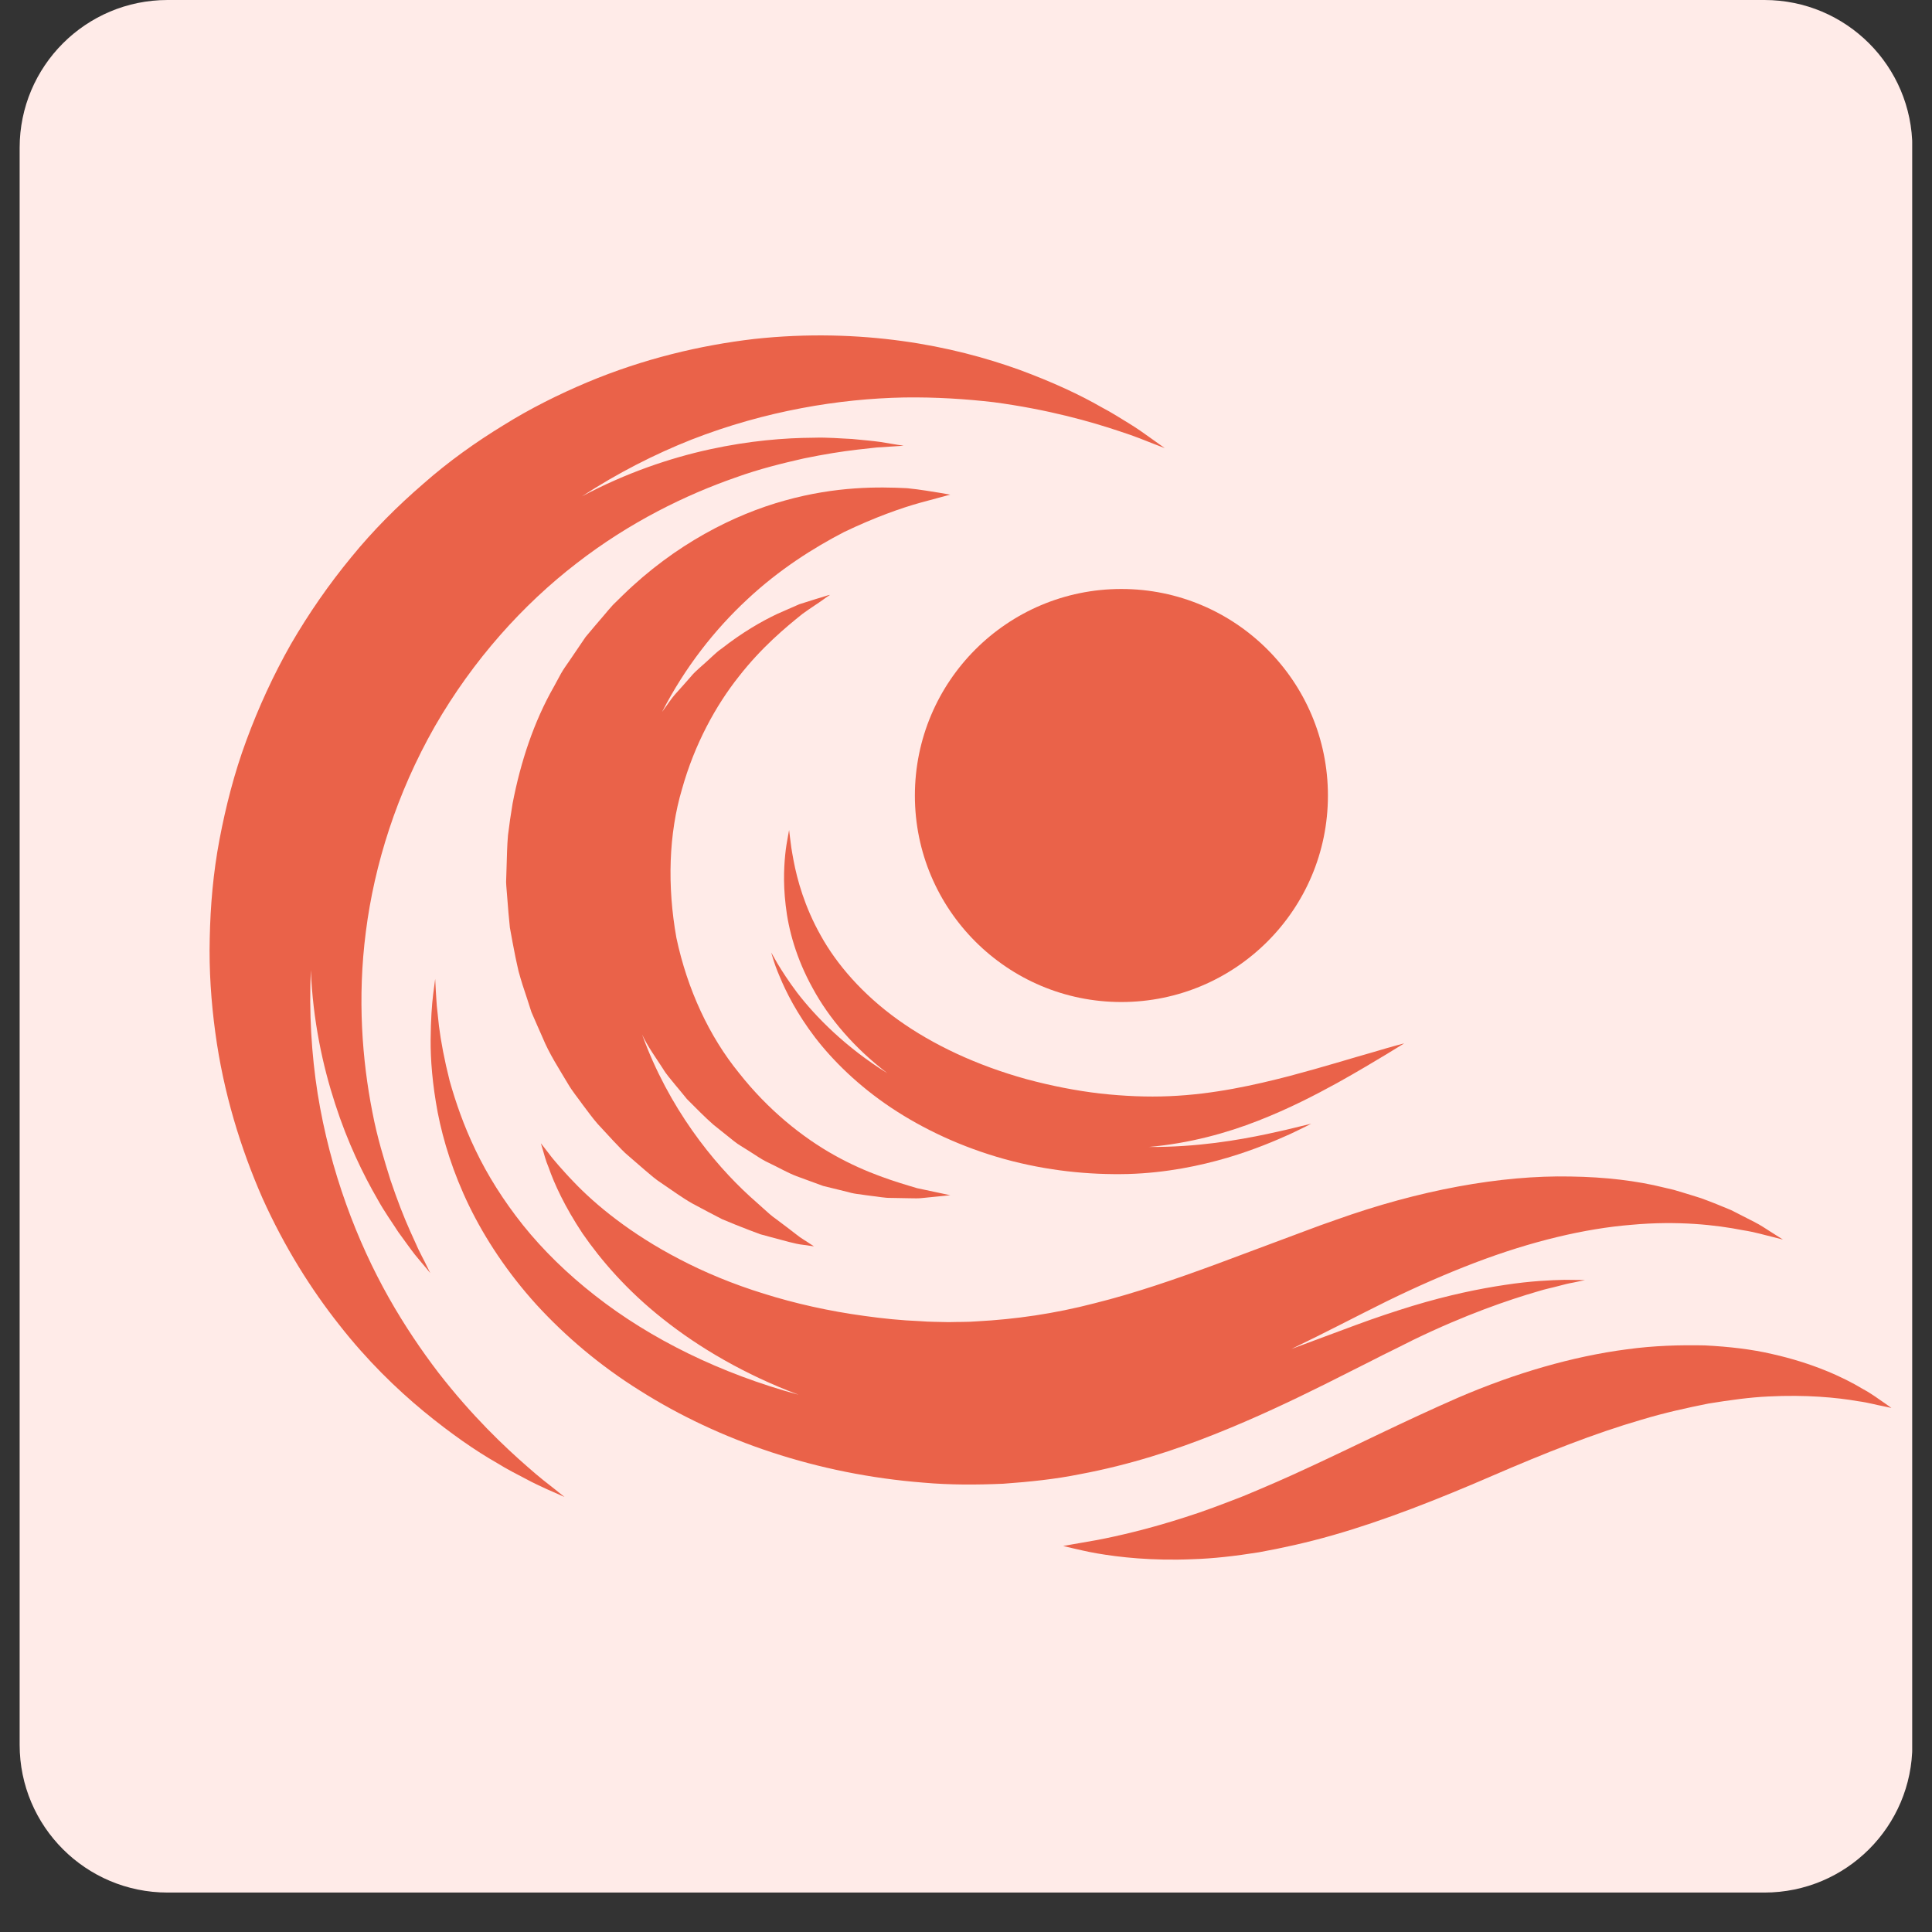
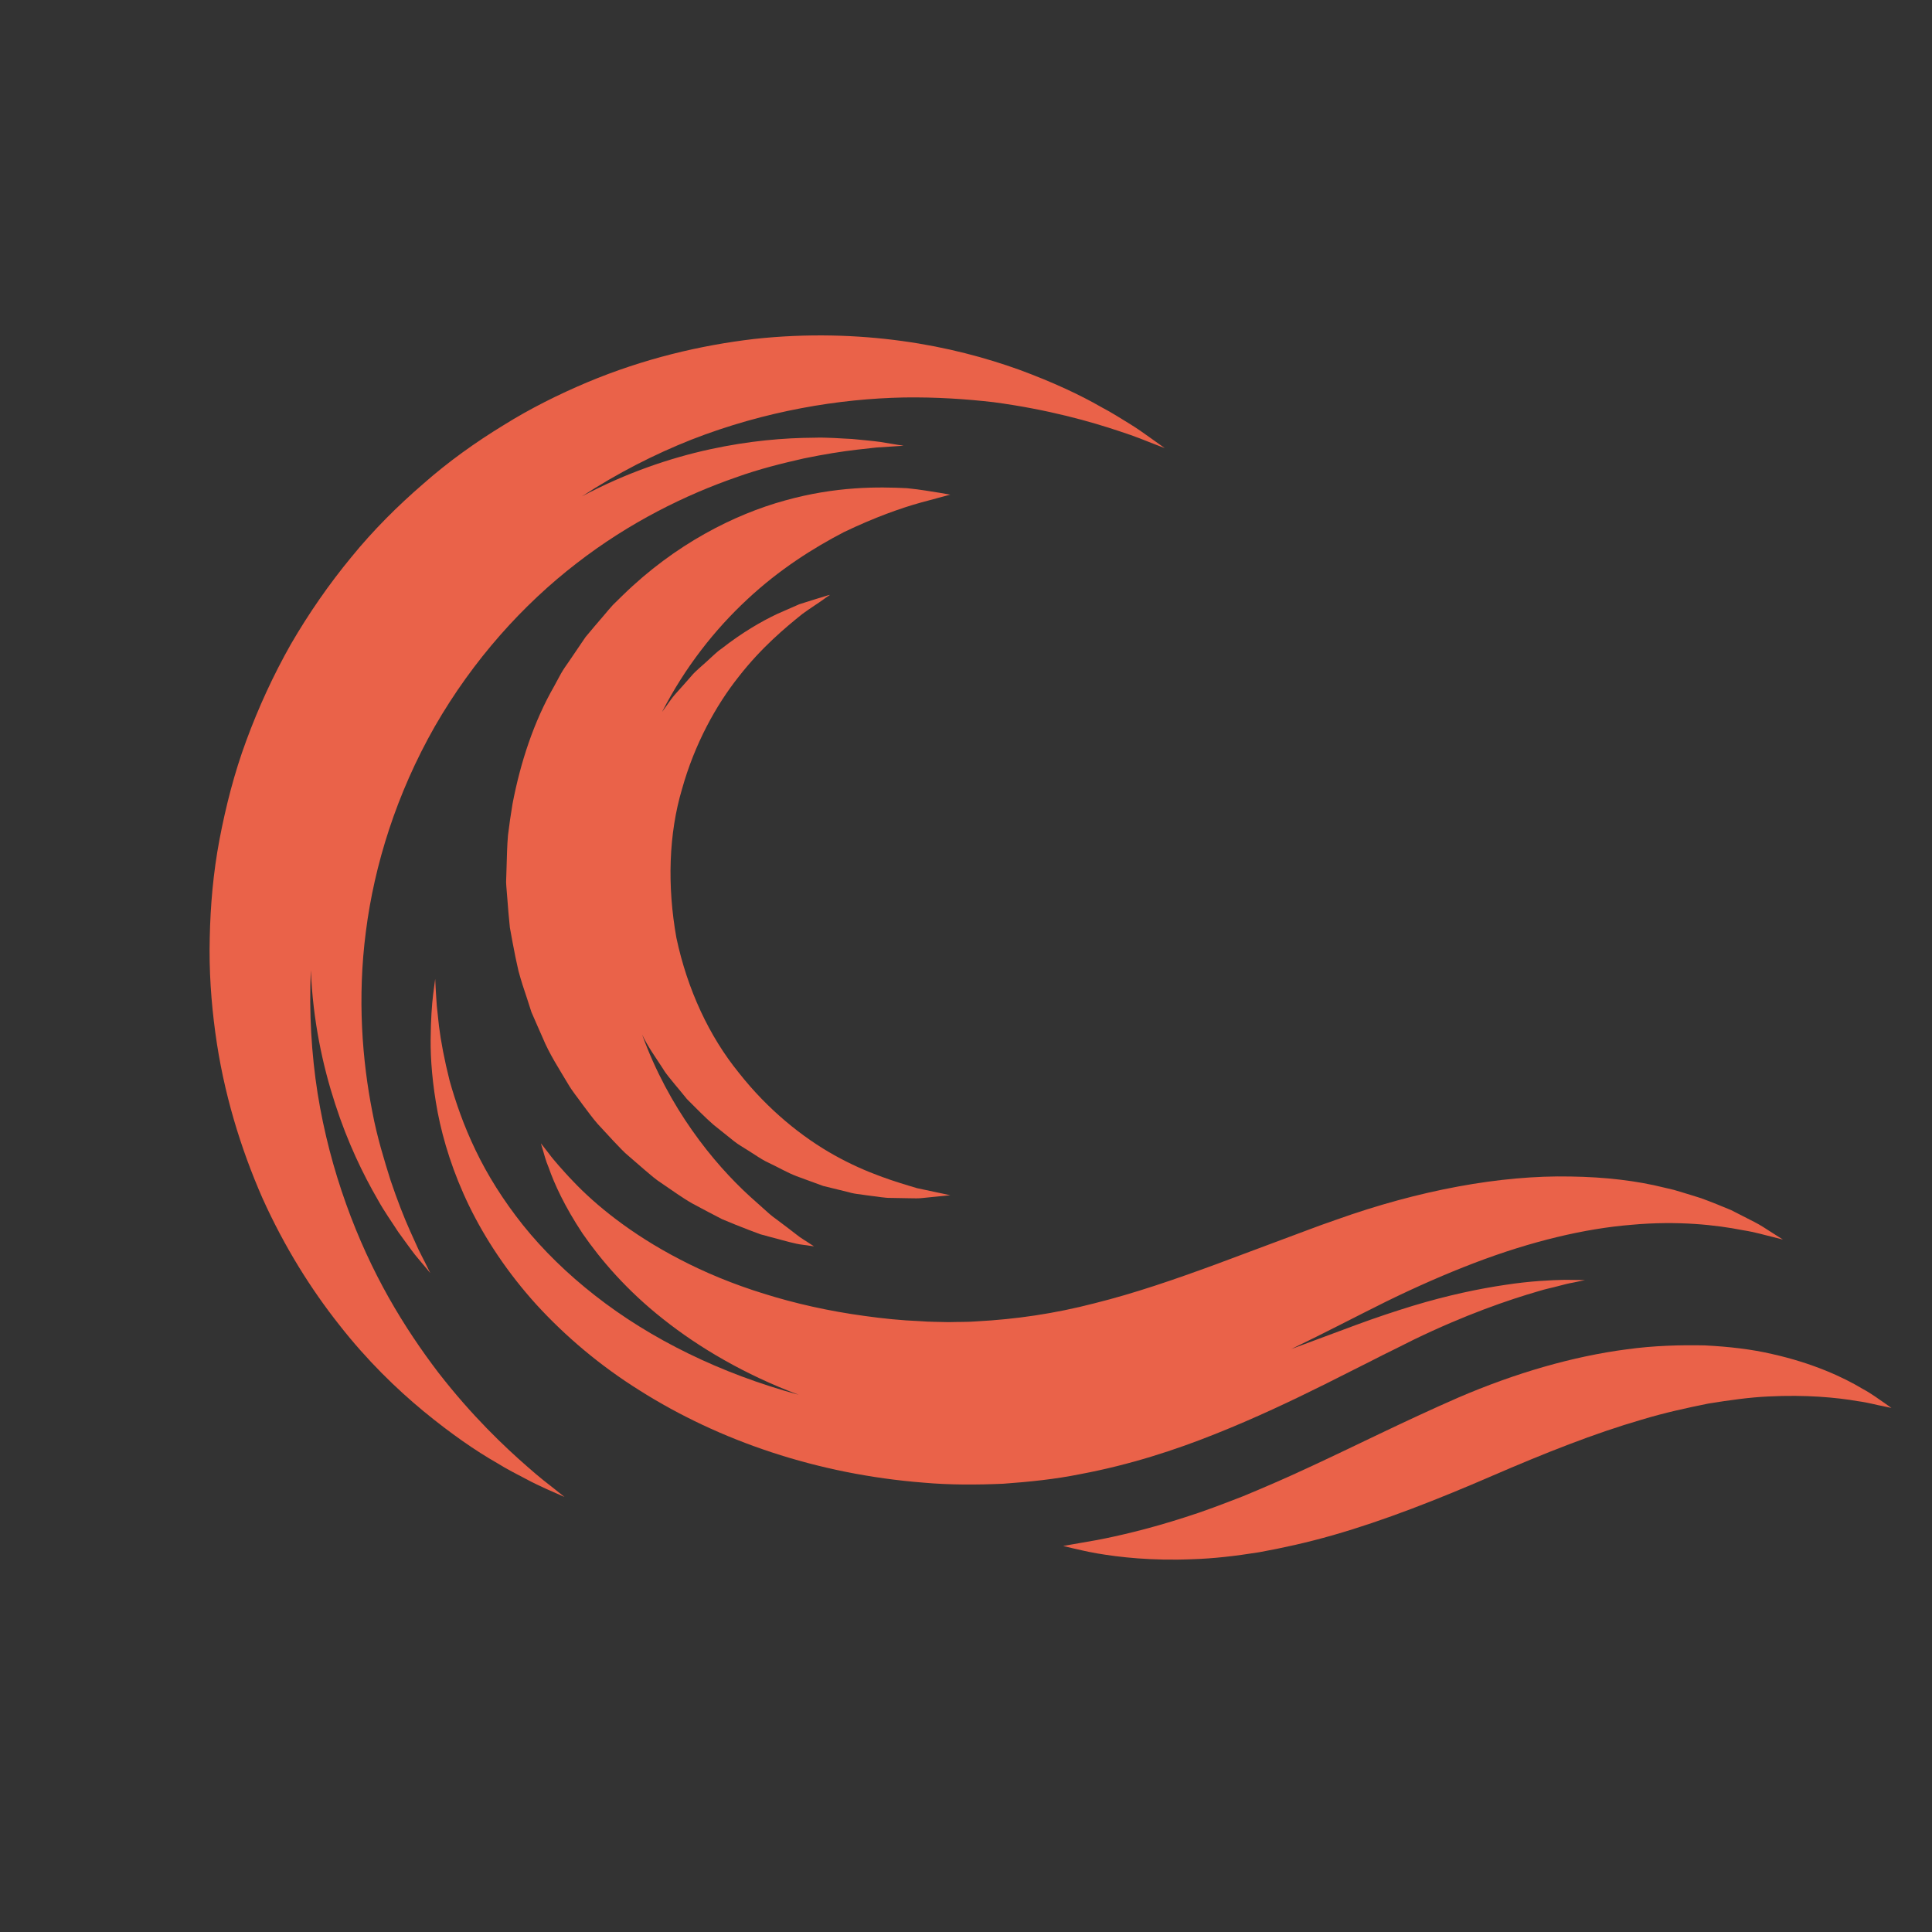
<svg xmlns="http://www.w3.org/2000/svg" width="64" zoomAndPan="magnify" viewBox="0 0 48 48" height="64" preserveAspectRatio="xMidYMid meet" version="1.0">
  <rect x="0" y="0" width="48" height="48" fill="#333333" stroke="none" />
  <defs>
    <clipPath id="2983b8ee9b">
      <path d="M 0.488 0 L 47.508 0 L 47.508 47.02 L 0.488 47.02 Z M 0.488 0 " clip-rule="nonzero" />
    </clipPath>
    <clipPath id="bfabd187f9">
      <path d="M 4.164 0 L 43.836 0 C 45.867 0 47.512 1.645 47.512 3.672 L 47.512 43.348 C 47.512 45.375 45.867 47.02 43.836 47.02 L 4.164 47.02 C 2.133 47.02 0.488 45.375 0.488 43.348 L 0.488 3.672 C 0.488 1.645 2.133 0 4.164 0 Z M 4.164 0 " clip-rule="nonzero" />
    </clipPath>
    <clipPath id="1cc5c1360e">
      <path d="M 5.191 8.254 L 29 8.254 L 29 38 L 5.191 38 Z M 5.191 8.254 " clip-rule="nonzero" />
    </clipPath>
    <clipPath id="d8c7711cf4">
      <path d="M 26.383 33.375 L 46.992 33.375 L 46.992 38.75 L 26.383 38.75 Z M 26.383 33.375 " clip-rule="nonzero" />
    </clipPath>
  </defs>
  <g clip-path="url(#2983b8ee9b)">
    <g clip-path="url(#bfabd187f9)">
-       <path fill="#ffebe8" d="M 0.488 0 L 47.512 0 L 47.512 47.02 L 0.488 47.02 Z M 0.488 0 " fill-opacity="1" fill-rule="nonzero" />
-     </g>
+       </g>
  </g>
  <path fill="#ea6249" d="M 23.609 29.695 C 23.609 29.695 23.316 29.633 22.785 29.52 C 22.27 29.367 21.535 29.152 20.734 28.703 C 19.934 28.258 19.078 27.57 18.359 26.656 C 17.621 25.75 17.078 24.586 16.805 23.301 C 16.574 22.012 16.613 20.715 16.945 19.602 C 17.258 18.484 17.785 17.527 18.355 16.809 C 18.922 16.082 19.516 15.59 19.934 15.254 C 20.148 15.098 20.328 14.988 20.445 14.902 C 20.504 14.859 20.547 14.828 20.578 14.809 C 20.609 14.785 20.625 14.781 20.625 14.781 C 20.625 14.781 20.594 14.781 20.535 14.801 C 20.477 14.82 20.391 14.848 20.281 14.879 C 20.168 14.914 20.027 14.961 19.859 15.012 C 19.703 15.082 19.52 15.16 19.316 15.25 C 18.91 15.441 18.434 15.719 17.93 16.113 C 17.797 16.203 17.684 16.324 17.555 16.438 C 17.492 16.492 17.426 16.551 17.363 16.609 C 17.297 16.668 17.23 16.73 17.172 16.801 C 17.055 16.938 16.93 17.074 16.801 17.219 C 16.672 17.359 16.57 17.527 16.449 17.688 C 17.016 16.582 17.762 15.637 18.562 14.895 C 19.359 14.148 20.211 13.613 20.969 13.219 C 21.734 12.852 22.402 12.617 22.871 12.488 C 23.348 12.359 23.609 12.289 23.609 12.289 C 23.609 12.289 23.516 12.273 23.336 12.242 C 23.156 12.215 22.887 12.164 22.535 12.129 C 21.836 12.094 20.777 12.078 19.504 12.434 C 18.242 12.781 16.77 13.523 15.473 14.789 C 15.395 14.867 15.312 14.945 15.23 15.027 C 15.152 15.113 15.078 15.199 15.004 15.289 C 14.852 15.465 14.699 15.645 14.547 15.828 C 14.414 16.023 14.277 16.223 14.141 16.426 C 14.07 16.527 14 16.625 13.938 16.734 C 13.879 16.84 13.82 16.949 13.762 17.059 C 13.266 17.926 12.934 18.926 12.734 19.969 C 12.691 20.23 12.652 20.492 12.621 20.75 C 12.598 21.012 12.594 21.273 12.586 21.531 C 12.582 21.66 12.578 21.785 12.574 21.914 C 12.578 22.043 12.594 22.168 12.602 22.297 C 12.621 22.547 12.641 22.797 12.668 23.047 C 12.711 23.293 12.758 23.535 12.805 23.773 C 12.832 23.891 12.855 24.012 12.883 24.129 C 12.914 24.246 12.949 24.359 12.984 24.473 C 13.059 24.699 13.133 24.922 13.203 25.145 C 13.293 25.359 13.391 25.57 13.48 25.777 C 13.652 26.195 13.898 26.566 14.113 26.93 C 14.219 27.113 14.355 27.273 14.473 27.441 C 14.598 27.605 14.715 27.77 14.844 27.918 C 14.977 28.062 15.109 28.203 15.238 28.344 C 15.371 28.48 15.492 28.621 15.633 28.734 C 15.77 28.852 15.906 28.969 16.035 29.082 C 16.168 29.195 16.293 29.305 16.434 29.395 C 16.707 29.578 16.953 29.762 17.211 29.906 C 17.469 30.047 17.715 30.172 17.938 30.289 C 18.176 30.391 18.398 30.477 18.598 30.555 C 18.699 30.594 18.793 30.629 18.887 30.664 C 18.984 30.691 19.074 30.715 19.16 30.738 C 19.504 30.828 19.758 30.906 19.945 30.926 C 20.129 30.953 20.223 30.965 20.223 30.965 C 20.223 30.965 20.184 30.938 20.109 30.891 C 20.035 30.836 19.914 30.777 19.777 30.664 C 19.641 30.559 19.473 30.43 19.273 30.281 C 19.172 30.211 19.07 30.121 18.969 30.027 C 18.863 29.934 18.754 29.832 18.637 29.73 C 17.719 28.895 16.609 27.52 15.953 25.703 C 16.098 26.012 16.297 26.281 16.473 26.555 C 16.555 26.695 16.668 26.816 16.766 26.941 C 16.867 27.062 16.969 27.184 17.066 27.305 C 17.289 27.527 17.5 27.746 17.723 27.941 C 17.84 28.035 17.957 28.129 18.07 28.219 C 18.184 28.309 18.289 28.402 18.41 28.473 C 18.531 28.547 18.648 28.621 18.762 28.695 C 18.875 28.77 18.988 28.84 19.109 28.895 C 19.348 29.008 19.566 29.137 19.793 29.223 C 20.023 29.305 20.242 29.391 20.453 29.465 C 20.668 29.516 20.875 29.57 21.074 29.617 C 21.121 29.629 21.168 29.645 21.219 29.652 C 21.266 29.66 21.316 29.668 21.363 29.672 C 21.457 29.688 21.551 29.699 21.641 29.711 C 21.82 29.73 21.984 29.766 22.145 29.762 C 22.301 29.766 22.445 29.766 22.578 29.77 C 22.711 29.773 22.832 29.777 22.941 29.762 C 23.375 29.719 23.609 29.695 23.609 29.695 " fill-opacity="1" fill-rule="nonzero" />
  <g clip-path="url(#1cc5c1360e)">
    <path fill="#ea6249" d="M 7.723 24.102 C 7.773 25.348 8.016 26.473 8.328 27.43 C 8.637 28.387 9.023 29.18 9.383 29.801 C 9.555 30.113 9.746 30.375 9.895 30.609 C 10.059 30.832 10.195 31.027 10.312 31.176 C 10.438 31.324 10.527 31.438 10.594 31.512 C 10.656 31.59 10.691 31.629 10.691 31.629 C 10.691 31.629 10.641 31.535 10.555 31.355 C 10.512 31.27 10.453 31.16 10.391 31.031 C 10.332 30.902 10.262 30.75 10.188 30.582 C 10.035 30.242 9.871 29.82 9.703 29.324 C 9.547 28.824 9.371 28.262 9.25 27.621 C 9 26.348 8.875 24.805 9.09 23.145 C 9.301 21.484 9.852 19.719 10.801 18.051 C 11.758 16.387 13 15.016 14.324 13.996 C 15.648 12.969 17.043 12.293 18.266 11.867 C 18.879 11.645 19.453 11.508 19.965 11.391 C 20.477 11.285 20.922 11.215 21.293 11.172 C 21.477 11.152 21.641 11.133 21.785 11.117 C 21.93 11.109 22.051 11.102 22.148 11.094 C 22.344 11.082 22.449 11.074 22.449 11.074 C 22.449 11.074 22.398 11.062 22.301 11.051 C 22.203 11.035 22.059 11.012 21.871 10.98 C 21.68 10.953 21.445 10.934 21.168 10.906 C 20.891 10.895 20.57 10.863 20.211 10.875 C 19.496 10.879 18.617 10.949 17.633 11.164 C 16.648 11.379 15.559 11.746 14.457 12.332 C 15.344 11.754 16.262 11.285 17.18 10.922 C 18.102 10.562 19.02 10.309 19.91 10.141 C 20.797 9.973 21.656 9.891 22.457 9.875 C 23.258 9.863 24.008 9.914 24.684 9.992 C 26.039 10.172 27.109 10.477 27.828 10.719 C 28.191 10.836 28.465 10.949 28.652 11.023 C 28.84 11.094 28.938 11.133 28.938 11.133 C 28.938 11.133 28.801 11.035 28.543 10.852 C 28.414 10.758 28.254 10.645 28.055 10.523 C 27.855 10.402 27.629 10.254 27.359 10.113 C 26.832 9.809 26.152 9.492 25.328 9.188 C 24.504 8.891 23.527 8.625 22.418 8.473 C 21.309 8.32 20.062 8.277 18.734 8.422 C 17.406 8.578 15.992 8.91 14.586 9.5 C 13.883 9.797 13.18 10.145 12.5 10.57 C 11.816 10.988 11.145 11.465 10.516 12.02 C 9.883 12.566 9.273 13.172 8.727 13.844 C 8.176 14.512 7.672 15.238 7.227 16.004 C 6.789 16.777 6.422 17.578 6.121 18.395 C 5.82 19.207 5.609 20.039 5.453 20.859 C 5.297 21.684 5.227 22.504 5.211 23.305 C 5.191 24.109 5.246 24.891 5.348 25.645 C 5.551 27.156 5.984 28.543 6.52 29.766 C 7.07 30.988 7.734 32.039 8.43 32.918 C 9.121 33.801 9.848 34.504 10.523 35.062 C 11.203 35.621 11.82 36.047 12.348 36.348 C 12.605 36.508 12.848 36.629 13.055 36.738 C 13.258 36.848 13.438 36.93 13.582 36.996 C 13.875 37.125 14.023 37.191 14.023 37.191 C 14.023 37.191 13.945 37.125 13.785 37 C 13.629 36.879 13.395 36.699 13.109 36.445 C 12.535 35.945 11.727 35.18 10.891 34.102 C 10.477 33.559 10.055 32.941 9.66 32.242 C 9.266 31.543 8.902 30.762 8.598 29.91 C 8.293 29.059 8.047 28.137 7.891 27.164 C 7.738 26.188 7.676 25.156 7.723 24.102 " fill-opacity="1" fill-rule="nonzero" />
  </g>
  <path fill="#ea6249" d="M 10.812 24.32 C 10.812 24.32 10.793 24.453 10.762 24.703 C 10.73 24.957 10.703 25.336 10.699 25.828 C 10.695 26.324 10.742 26.934 10.875 27.641 C 11.012 28.344 11.258 29.141 11.656 29.961 C 12.055 30.781 12.613 31.625 13.328 32.414 C 14.043 33.195 14.906 33.93 15.895 34.547 C 17.871 35.797 20.309 36.629 22.945 36.836 C 23.602 36.895 24.277 36.891 24.926 36.863 C 25.578 36.816 26.223 36.75 26.836 36.625 C 28.066 36.395 29.195 36.027 30.199 35.625 C 31.207 35.223 32.109 34.793 32.926 34.387 C 33.328 34.184 33.719 33.988 34.09 33.801 C 34.27 33.707 34.445 33.621 34.621 33.535 C 34.789 33.449 34.953 33.367 35.113 33.289 C 36.402 32.664 37.473 32.297 38.215 32.082 C 38.402 32.023 38.57 31.992 38.711 31.953 C 38.855 31.914 38.98 31.883 39.078 31.867 C 39.277 31.824 39.379 31.805 39.379 31.805 C 39.379 31.805 39.203 31.797 38.871 31.797 C 38.535 31.805 38.039 31.824 37.398 31.922 C 36.762 32.016 35.98 32.176 35.094 32.445 C 34.648 32.582 34.188 32.734 33.68 32.922 C 33.172 33.109 32.641 33.309 32.082 33.516 C 32.914 33.117 33.707 32.699 34.449 32.332 C 35.199 31.965 35.93 31.645 36.637 31.375 C 38.051 30.836 39.379 30.523 40.531 30.43 C 41.684 30.324 42.641 30.434 43.289 30.562 C 43.621 30.613 43.863 30.691 44.035 30.73 C 44.207 30.773 44.297 30.797 44.297 30.797 C 44.297 30.797 44.188 30.727 43.977 30.594 C 43.871 30.527 43.742 30.438 43.578 30.355 C 43.414 30.27 43.227 30.176 43.012 30.066 C 42.789 29.973 42.543 29.871 42.266 29.77 C 42.121 29.723 41.977 29.68 41.824 29.633 C 41.746 29.609 41.668 29.586 41.586 29.562 C 41.508 29.543 41.426 29.523 41.34 29.504 C 40.668 29.336 39.883 29.242 39.016 29.23 C 37.281 29.195 35.25 29.57 33.195 30.305 C 32.93 30.395 32.691 30.484 32.441 30.578 C 32.195 30.668 31.949 30.762 31.699 30.855 C 31.211 31.039 30.711 31.223 30.203 31.414 C 29.203 31.781 28.199 32.129 27.195 32.379 C 26.188 32.641 25.223 32.777 24.277 32.828 C 24.039 32.848 23.805 32.84 23.57 32.848 C 23.332 32.84 23.098 32.844 22.863 32.824 C 22.391 32.805 21.934 32.758 21.484 32.695 C 20.59 32.574 19.746 32.383 18.977 32.141 C 18.203 31.902 17.504 31.609 16.891 31.289 C 15.668 30.656 14.785 29.926 14.242 29.352 C 14.176 29.281 14.109 29.215 14.051 29.148 C 13.992 29.082 13.938 29.02 13.887 28.965 C 13.785 28.848 13.699 28.746 13.637 28.66 C 13.508 28.492 13.438 28.406 13.438 28.406 C 13.438 28.406 13.453 28.457 13.484 28.559 C 13.516 28.66 13.551 28.82 13.633 29.012 C 13.77 29.406 14.027 29.973 14.473 30.645 C 14.926 31.301 15.574 32.062 16.477 32.773 C 17.371 33.484 18.508 34.152 19.84 34.652 C 17.902 34.125 16.164 33.27 14.785 32.188 C 14.094 31.648 13.492 31.059 12.996 30.441 C 12.504 29.824 12.109 29.191 11.816 28.578 C 11.52 27.965 11.32 27.379 11.172 26.855 C 11.039 26.328 10.953 25.867 10.906 25.492 C 10.887 25.301 10.867 25.137 10.852 24.988 C 10.84 24.844 10.836 24.723 10.828 24.621 C 10.816 24.422 10.812 24.32 10.812 24.32 " fill-opacity="1" fill-rule="nonzero" />
  <g clip-path="url(#d8c7711cf4)">
    <path fill="#ea6249" d="M 26.414 38.41 C 26.414 38.41 26.715 38.355 27.254 38.262 C 27.789 38.16 28.551 37.984 29.445 37.695 C 29.895 37.555 30.375 37.371 30.887 37.172 C 31.395 36.961 31.934 36.73 32.5 36.465 C 33.629 35.945 34.863 35.32 36.23 34.723 C 37.637 34.117 39.07 33.699 40.422 33.523 C 41.094 33.43 41.75 33.414 42.355 33.426 C 42.965 33.457 43.527 33.523 44.031 33.641 C 45.039 33.867 45.793 34.215 46.273 34.504 C 46.52 34.637 46.691 34.773 46.812 34.852 C 46.93 34.934 46.992 34.98 46.992 34.98 C 46.992 34.98 46.918 34.965 46.777 34.934 C 46.633 34.91 46.43 34.848 46.16 34.812 C 45.629 34.719 44.859 34.648 43.938 34.695 C 43.477 34.715 42.977 34.785 42.445 34.871 C 41.918 34.977 41.359 35.098 40.781 35.273 C 39.621 35.609 38.379 36.102 37.07 36.668 C 35.727 37.25 34.391 37.777 33.117 38.141 C 32.48 38.324 31.859 38.461 31.277 38.566 C 30.688 38.66 30.137 38.723 29.629 38.738 C 28.613 38.781 27.805 38.688 27.258 38.594 C 26.984 38.547 26.773 38.492 26.629 38.461 C 26.488 38.426 26.414 38.41 26.414 38.41 " fill-opacity="1" fill-rule="nonzero" />
  </g>
-   <path fill="#ea6249" d="M 22.047 26.664 C 21.012 26.023 20.266 25.262 19.809 24.668 C 19.582 24.367 19.422 24.113 19.316 23.938 C 19.215 23.762 19.16 23.664 19.16 23.664 C 19.16 23.664 19.176 23.719 19.207 23.82 C 19.238 23.922 19.289 24.074 19.371 24.262 C 19.527 24.641 19.797 25.18 20.246 25.77 C 20.695 26.355 21.328 26.977 22.133 27.516 C 22.934 28.051 23.898 28.504 24.957 28.797 C 26.02 29.09 27.062 29.191 28.02 29.168 C 28.977 29.141 29.824 28.961 30.5 28.762 C 31.18 28.559 31.695 28.336 32.043 28.18 C 32.391 28.016 32.578 27.918 32.578 27.918 C 32.578 27.918 32.477 27.941 32.289 27.988 C 32.102 28.035 31.824 28.102 31.473 28.176 C 30.77 28.324 29.75 28.504 28.539 28.496 C 29.562 28.406 30.484 28.148 31.258 27.844 C 32.039 27.539 32.688 27.199 33.223 26.906 C 33.75 26.613 34.168 26.359 34.449 26.191 C 34.734 26.016 34.887 25.922 34.887 25.922 C 34.887 25.922 34.609 25.992 34.113 26.141 C 33.613 26.281 32.902 26.504 32.035 26.734 C 31.172 26.957 30.156 27.188 29.055 27.234 C 28.5 27.258 27.93 27.234 27.332 27.168 C 26.73 27.098 26.117 26.977 25.504 26.812 C 24.277 26.473 23.18 25.961 22.305 25.332 C 21.43 24.703 20.789 23.961 20.391 23.242 C 19.988 22.527 19.805 21.852 19.715 21.375 C 19.691 21.258 19.676 21.148 19.66 21.059 C 19.648 20.965 19.637 20.883 19.629 20.82 C 19.613 20.691 19.605 20.621 19.605 20.621 C 19.605 20.621 19.598 20.664 19.582 20.746 C 19.57 20.828 19.543 20.949 19.523 21.105 C 19.484 21.426 19.449 21.895 19.52 22.492 C 19.586 23.09 19.781 23.812 20.191 24.551 C 20.594 25.297 21.227 26.039 22.047 26.664 " fill-opacity="1" fill-rule="nonzero" />
-   <path fill="#ea6249" d="M 27.859 14.633 C 25.027 14.633 22.73 16.93 22.73 19.766 C 22.73 22.598 25.027 24.895 27.859 24.895 C 30.695 24.895 32.992 22.598 32.992 19.766 C 32.992 16.93 30.695 14.633 27.859 14.633 " fill-opacity="1" fill-rule="nonzero" />
</svg>